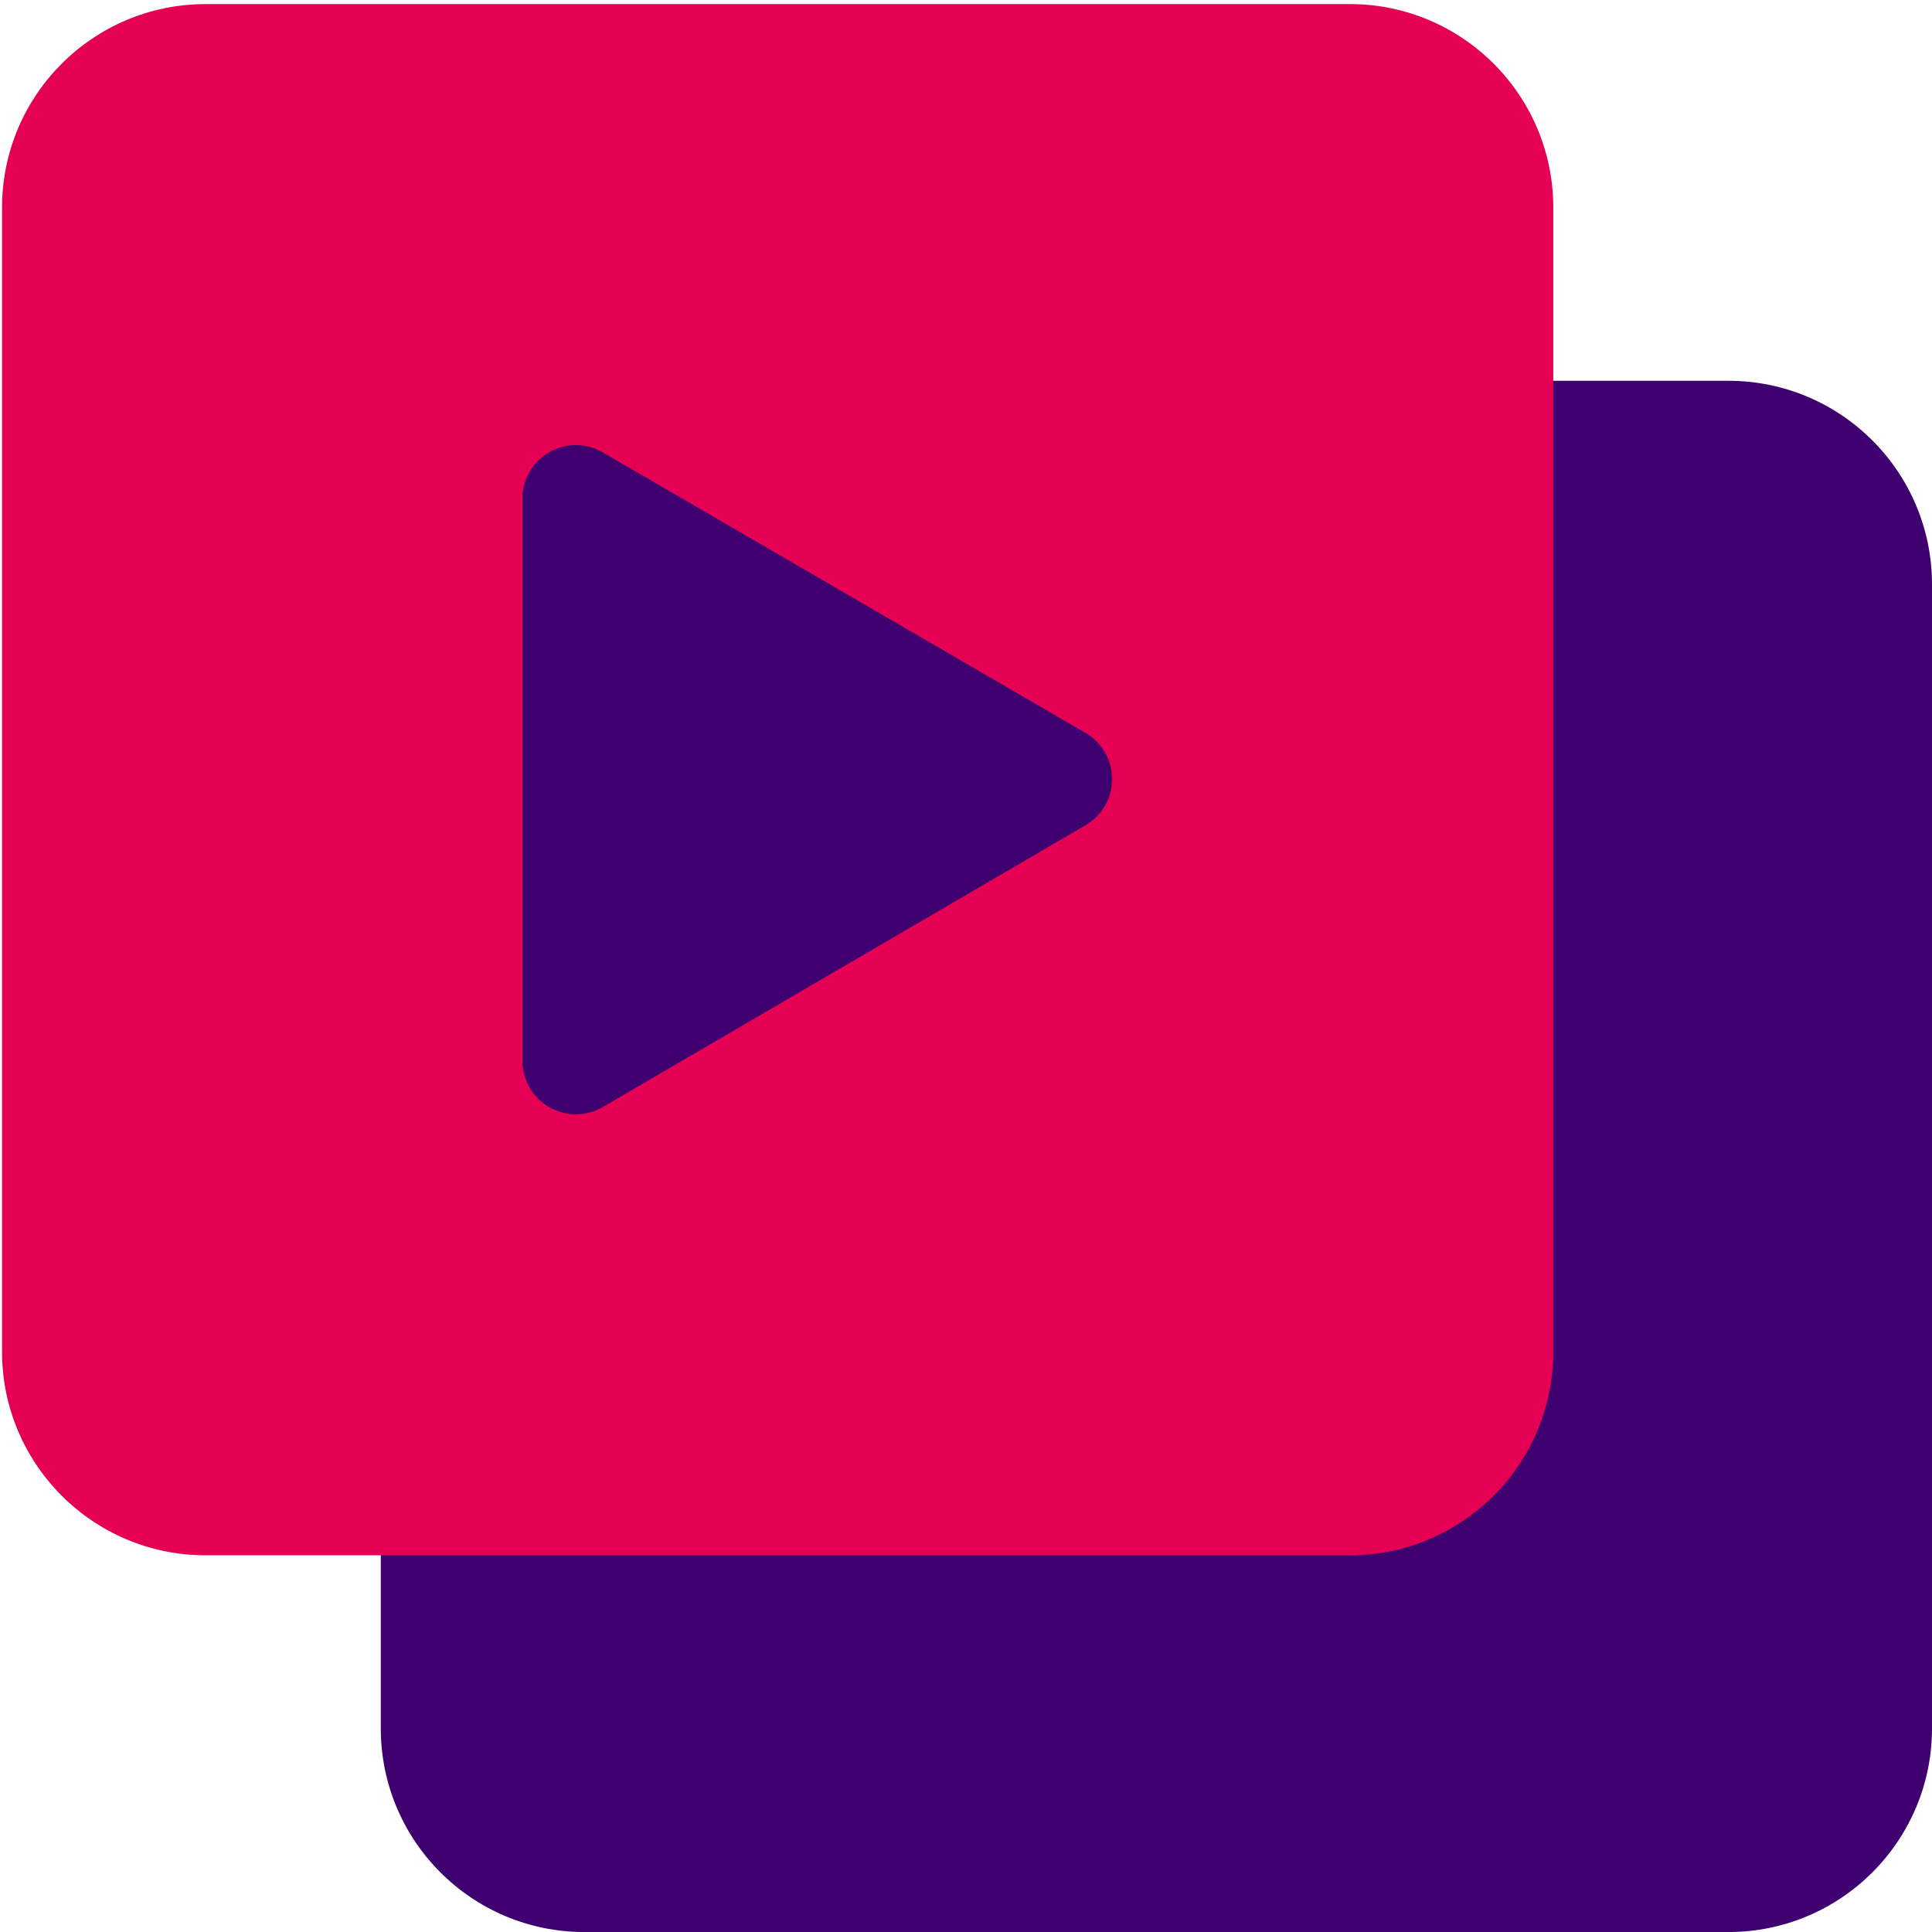
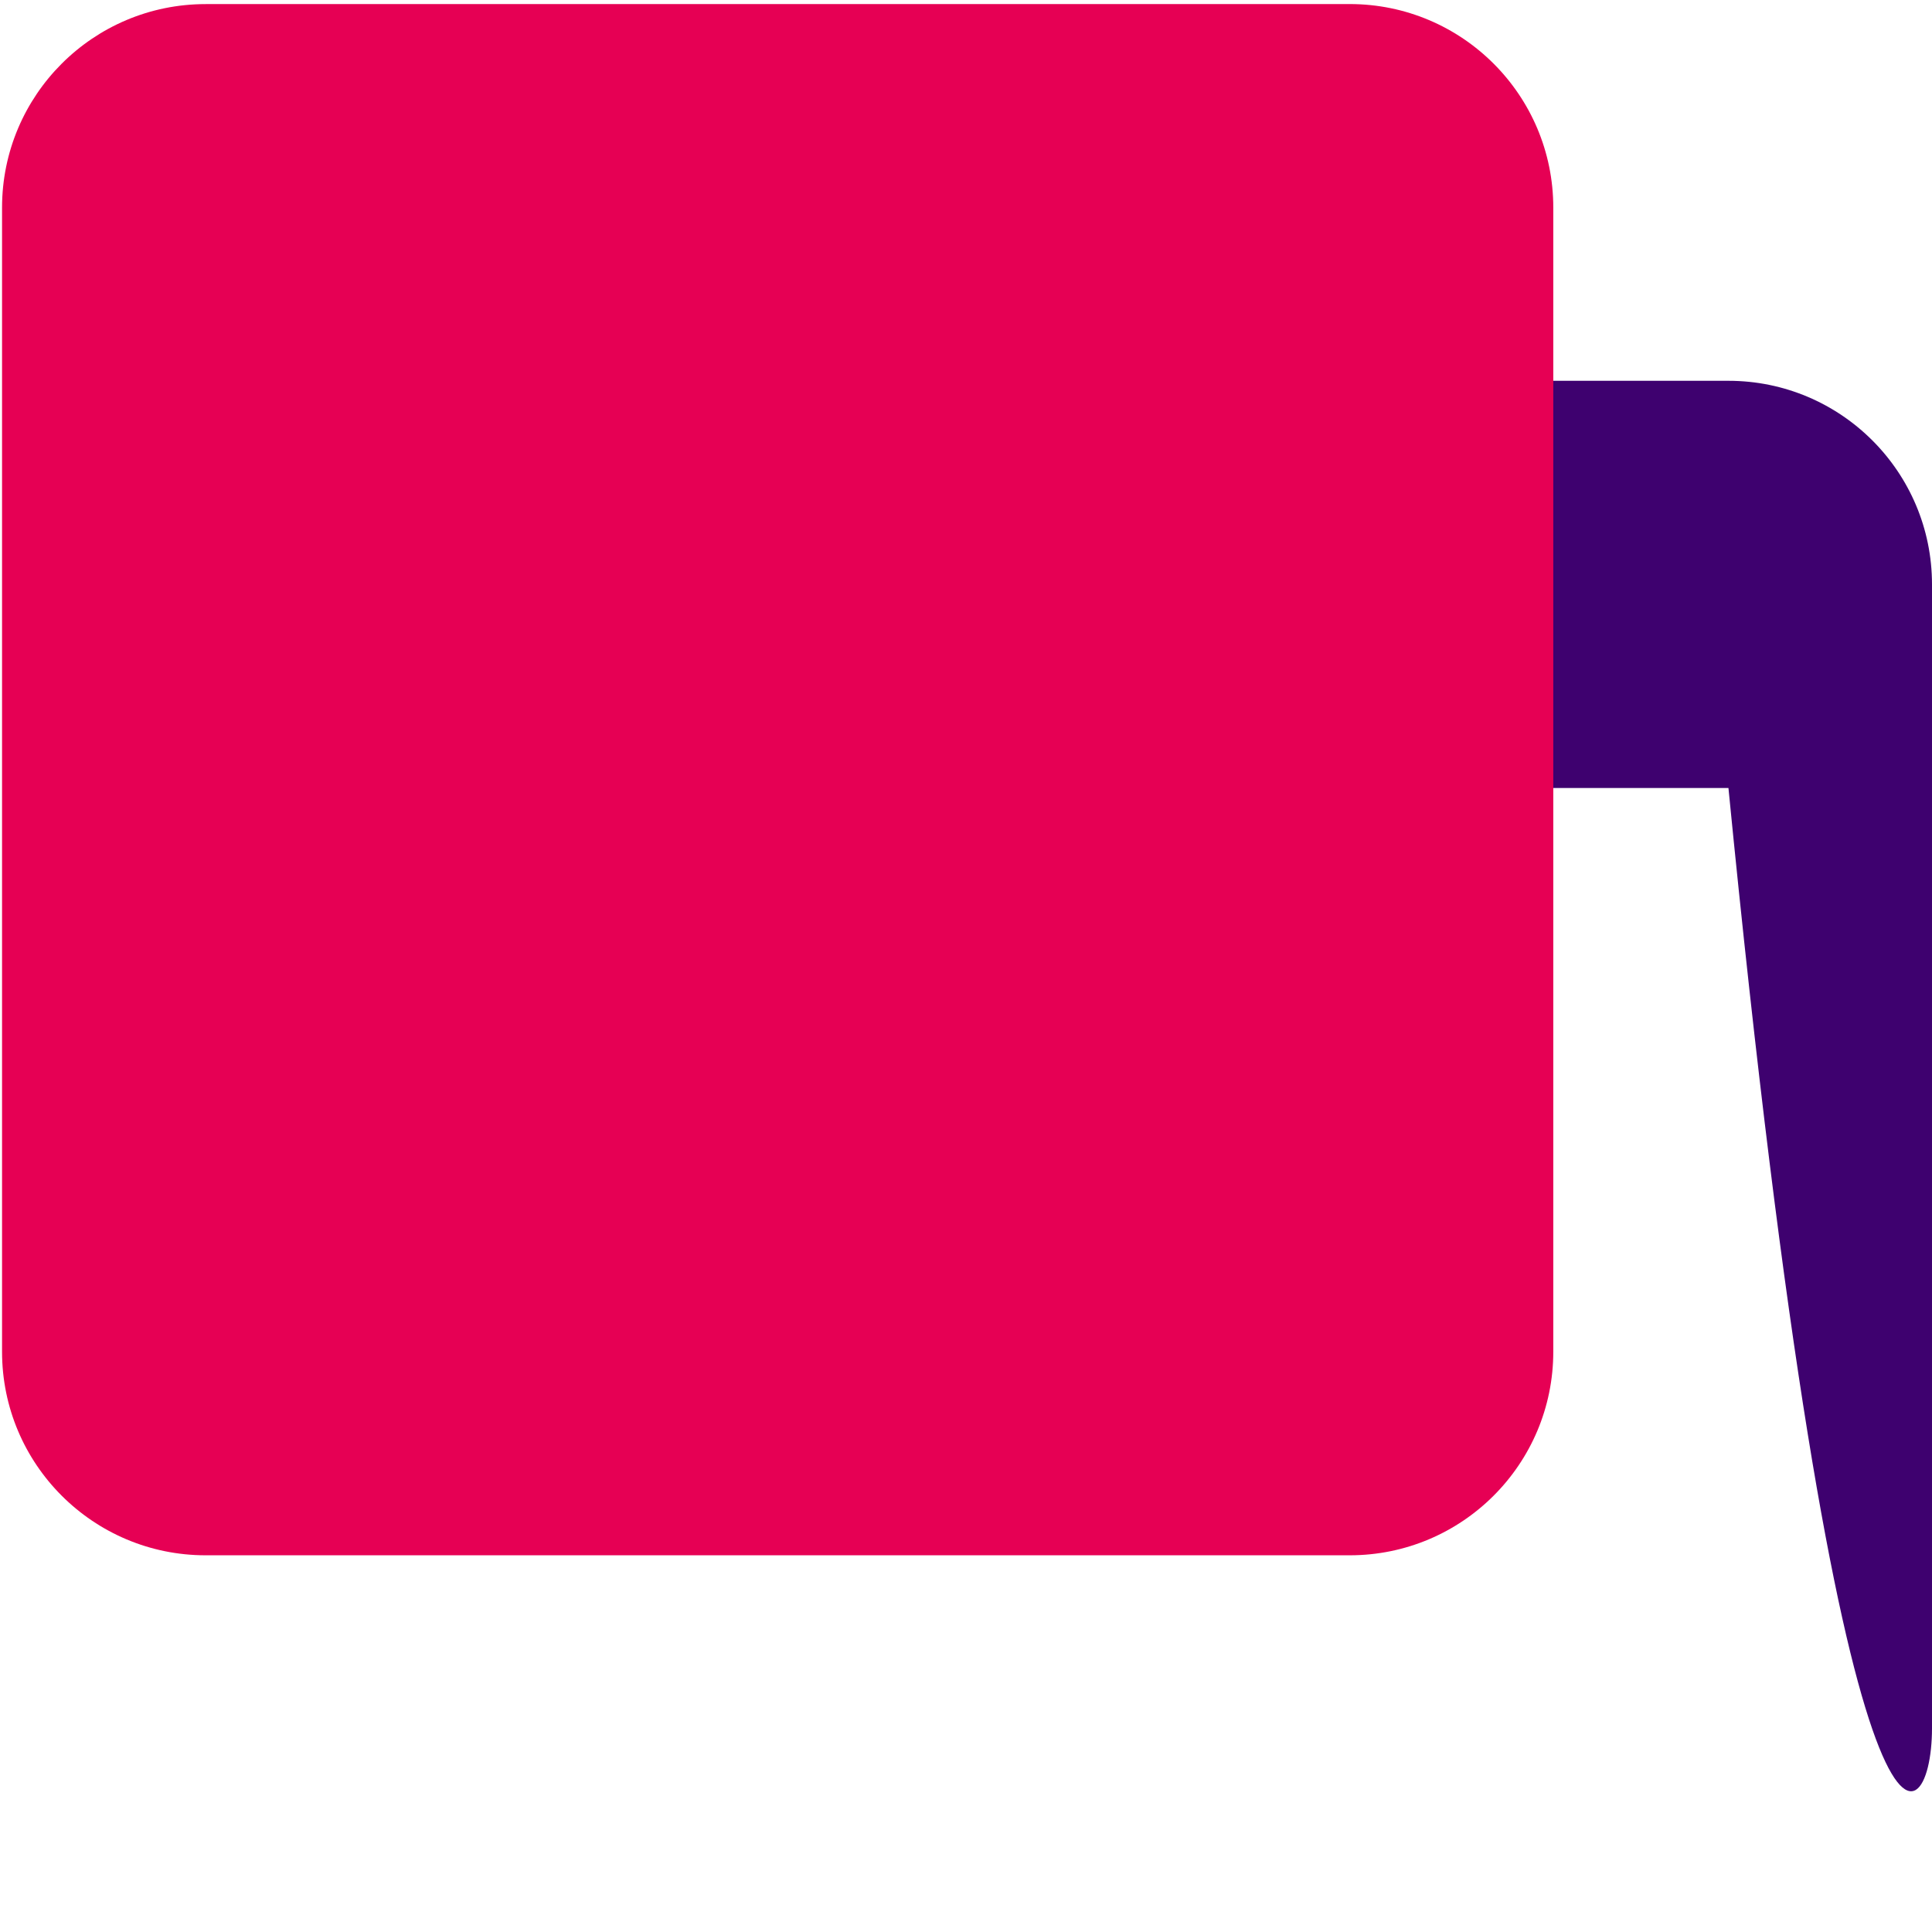
<svg xmlns="http://www.w3.org/2000/svg" fill="none" viewBox="0 0 50 50" id="Play-List-8--Streamline-Core" height="50" width="50">
  <desc>
    Play List 8 Streamline Icon: https://streamlinehq.com
  </desc>
  <g id="play-list-8--player-television-movies-slider-media-tv-players-video-stack-entertainment">
-     <path id="Union" fill="#3e016f" fill-rule="evenodd" d="M15.124 9.855c-2.91 0 -5.269 2.359 -5.269 5.269v29.608c0 2.91 2.359 5.269 5.269 5.269h29.608C47.641 50 50 47.641 50 44.731V15.124c0 -2.91 -2.359 -5.269 -5.269 -5.269H15.124Z" clip-rule="evenodd" stroke-width="3.571" />
+     <path id="Union" fill="#3e016f" fill-rule="evenodd" d="M15.124 9.855c-2.91 0 -5.269 2.359 -5.269 5.269c0 2.91 2.359 5.269 5.269 5.269h29.608C47.641 50 50 47.641 50 44.731V15.124c0 -2.91 -2.359 -5.269 -5.269 -5.269H15.124Z" clip-rule="evenodd" stroke-width="3.571" />
    <path id="Union_2" fill="#e60054" fill-rule="evenodd" d="M5.322 0.106C2.412 0.106 0.053 2.464 0.053 5.374v29.608c0 2.91 2.359 5.269 5.269 5.269h29.608c2.91 0 5.269 -2.359 5.269 -5.269V5.374c0 -2.91 -2.359 -5.269 -5.269 -5.269H5.322Z" clip-rule="evenodd" stroke-width="3.571" />
-     <path id="Vector" fill="#3e016f" d="M13.521 27.463V12.894c0.001 -0.244 0.067 -0.483 0.19 -0.693 0.123 -0.21 0.3 -0.384 0.513 -0.504 0.212 -0.12 0.452 -0.181 0.696 -0.178 0.244 0.003 0.482 0.07 0.692 0.195l12.478 7.251c0.21 0.121 0.385 0.296 0.506 0.506 0.121 0.21 0.185 0.449 0.185 0.691s-0.064 0.481 -0.185 0.691 -0.296 0.385 -0.506 0.506L15.612 28.643c-0.209 0.125 -0.448 0.192 -0.692 0.195 -0.244 0.003 -0.484 -0.059 -0.696 -0.178 -0.212 -0.12 -0.389 -0.294 -0.513 -0.504 -0.123 -0.21 -0.189 -0.449 -0.19 -0.693Z" stroke-width="3.571" />
  </g>
</svg>